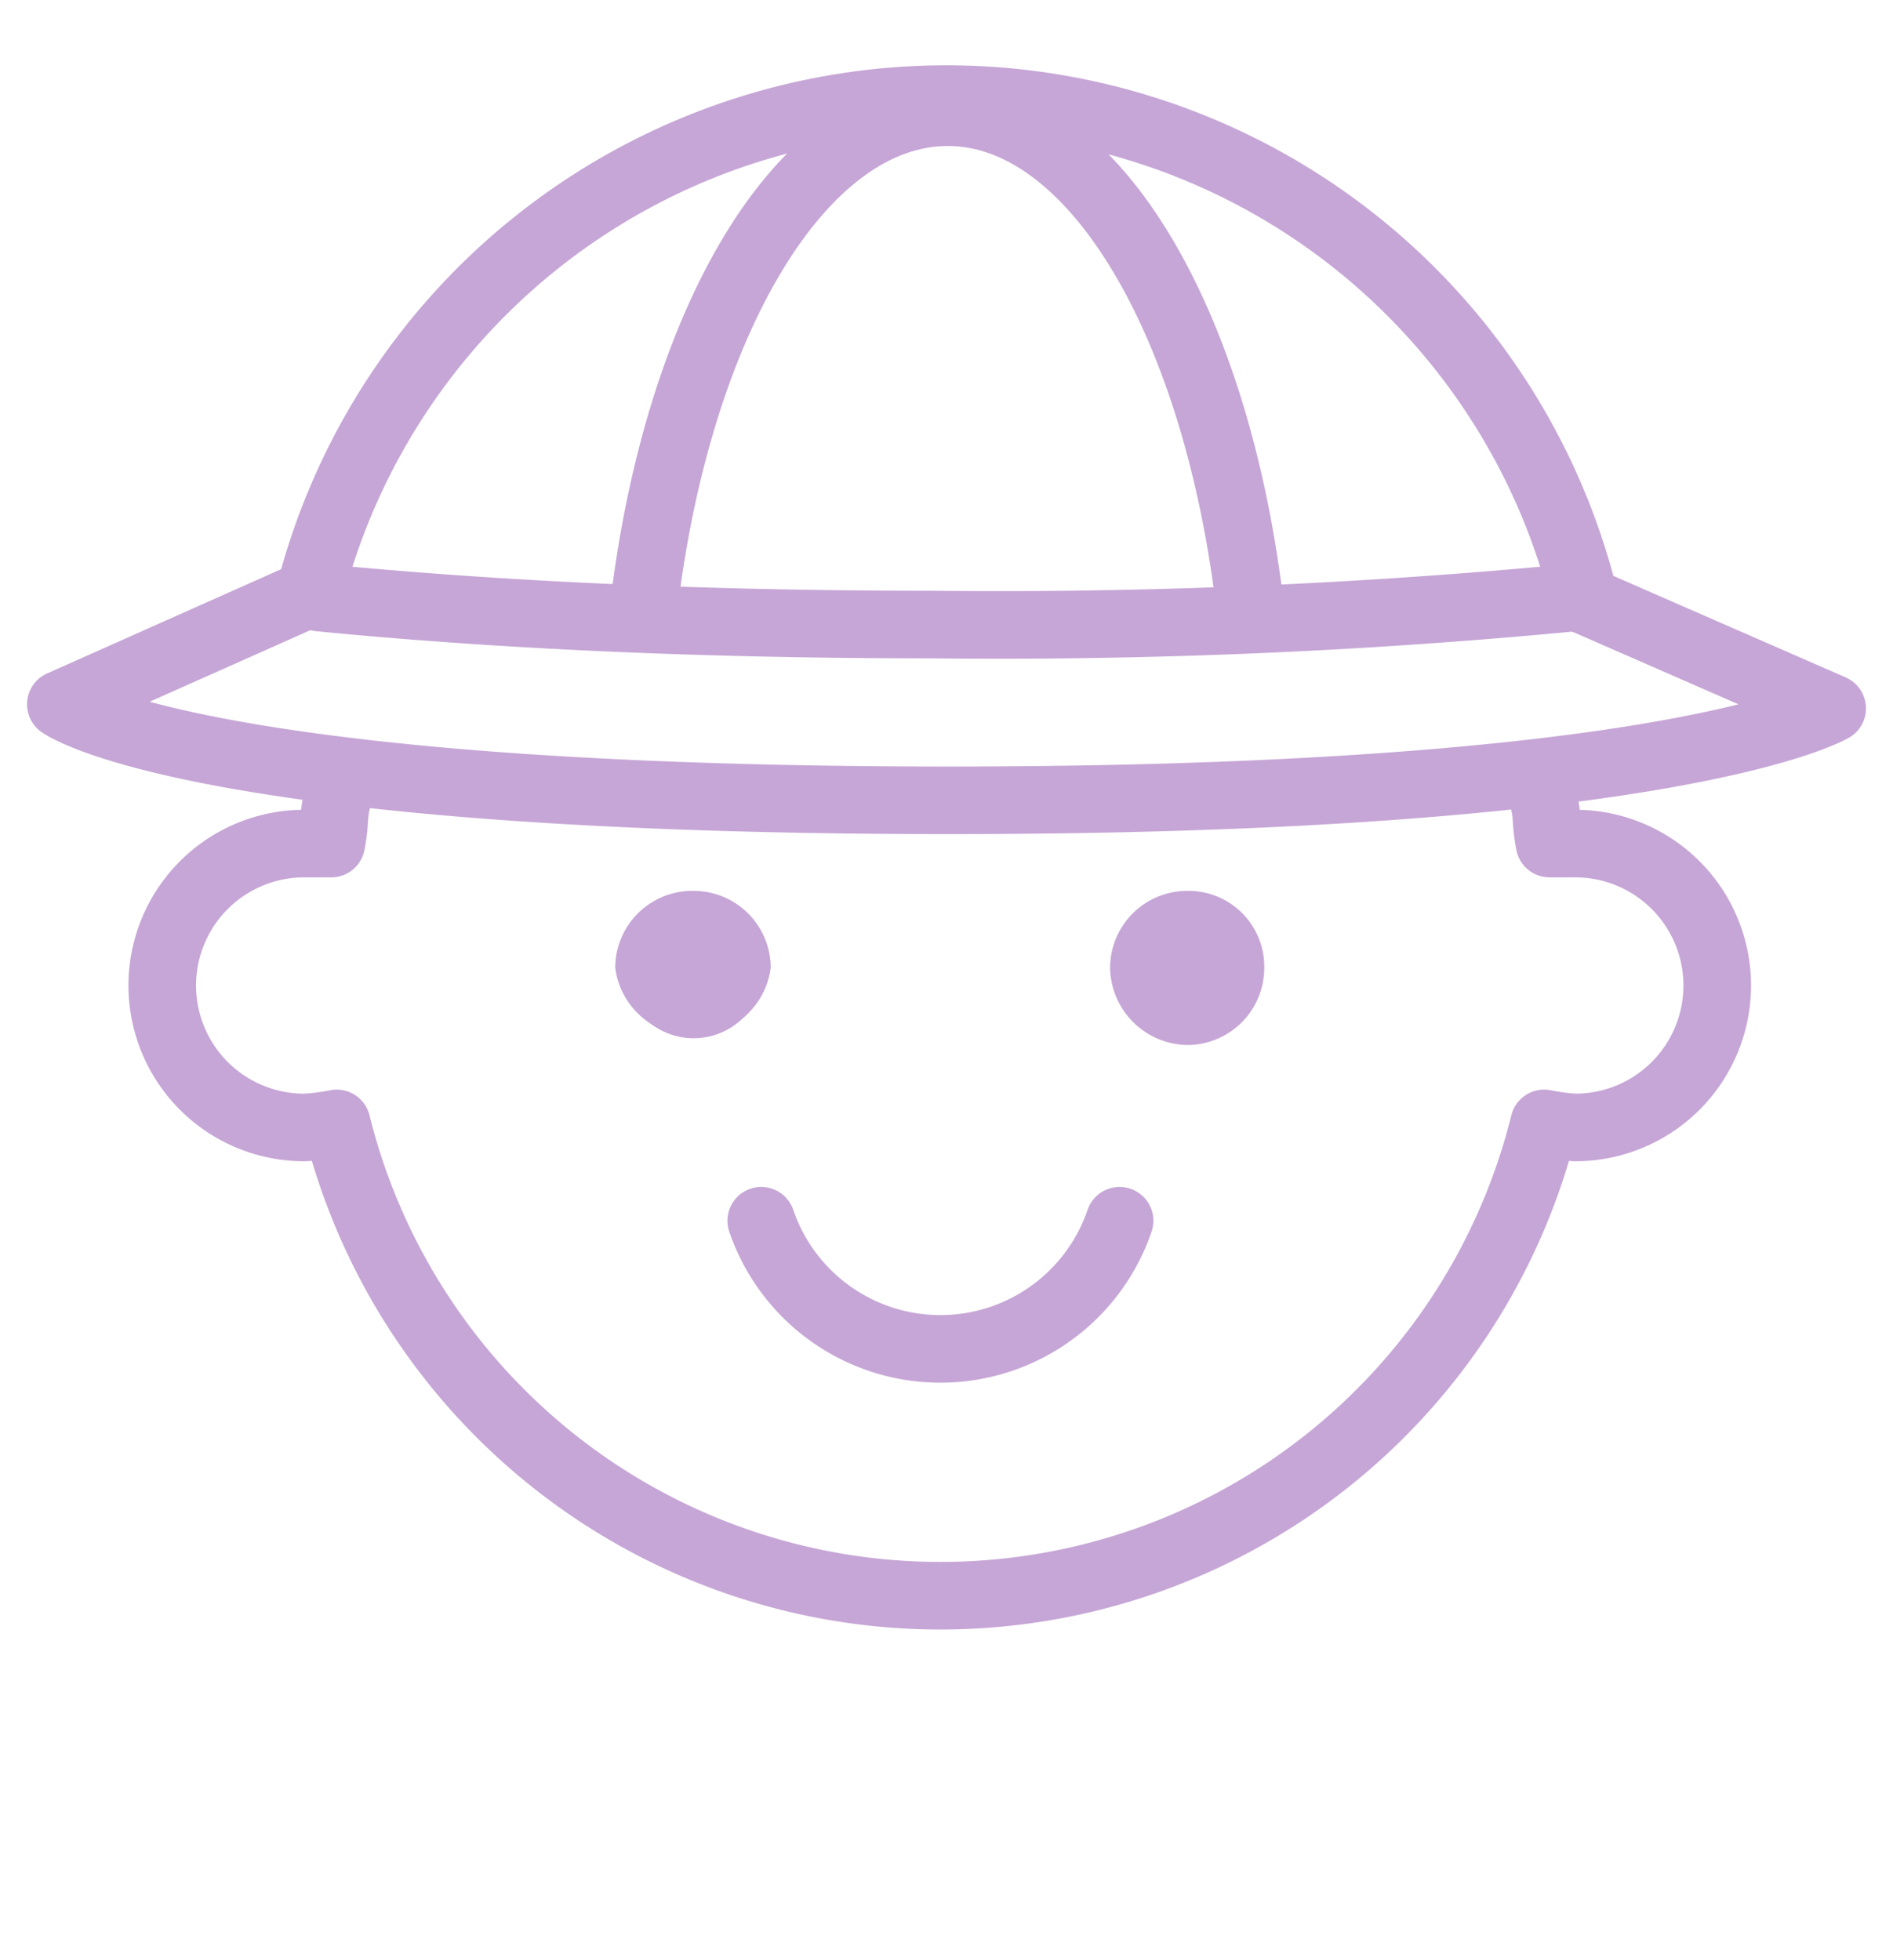
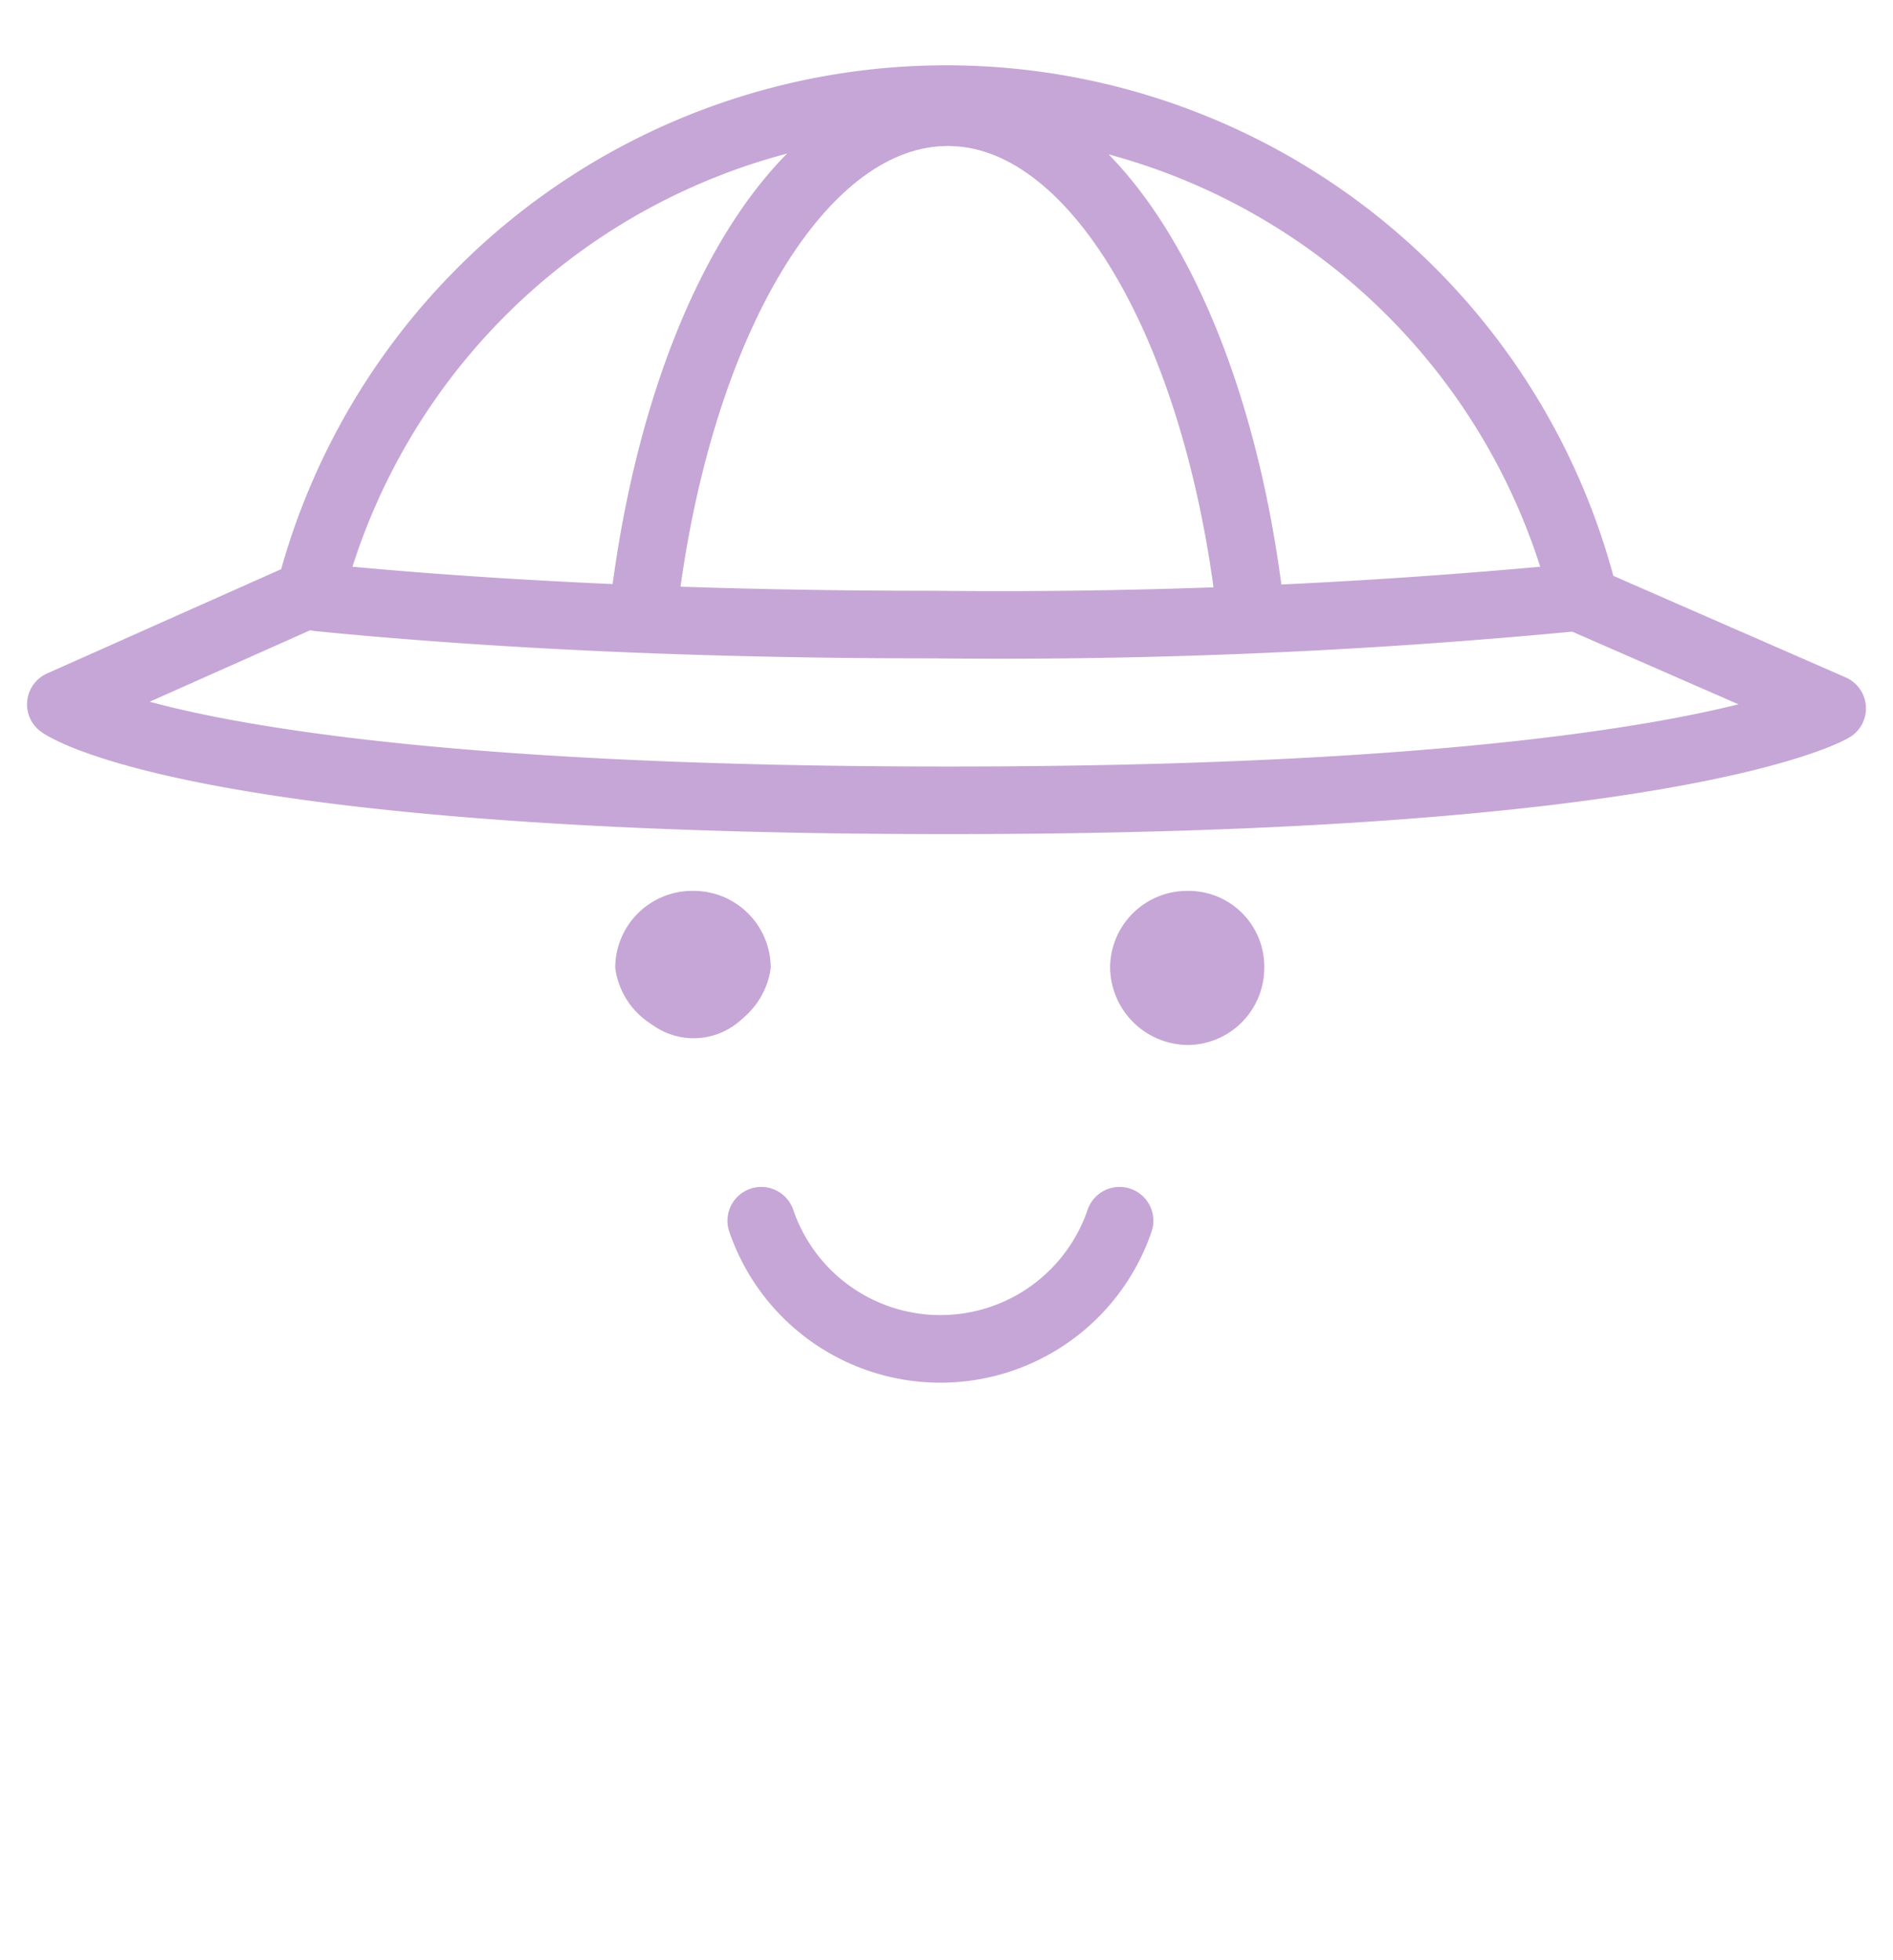
<svg xmlns="http://www.w3.org/2000/svg" viewBox="0 0 140 145">
  <title>about-reusable-icon-4</title>
  <path d="M51.3,76.8a5.2,5.2,0,1,1,5.2-5.2A5.2,5.2,0,0,1,51.3,76.8Z" fill="#c6a6d6" />
  <path d="M51.3,66.9a4.7,4.7,0,1,1-4.8,4.7,4.8,4.8,0,0,1,4.8-4.7m0-1a5.7,5.7,0,0,0-5.8,5.7,5.8,5.8,0,0,0,11.5,0,5.7,5.7,0,0,0-5.7-5.7Z" fill="#c6a6d6" />
  <path d="M87.8,76.8a5.2,5.2,0,1,1,0-10.4,5.2,5.2,0,1,1,0,10.4Z" fill="#c6a6d6" />
  <path d="M87.8,66.9a4.7,4.7,0,1,1-4.7,4.7,4.7,4.7,0,0,1,4.7-4.7m0-1a5.7,5.7,0,0,0-5.7,5.7,5.8,5.8,0,0,0,5.7,5.7,5.7,5.7,0,0,0,5.7-5.7,5.6,5.6,0,0,0-5.7-5.7Z" fill="#c6a6d6" />
  <path d="M56.3,90.3a14,14,0,0,0,26.5,0" fill="none" stroke="#c6a6d6" stroke-linecap="round" stroke-linejoin="round" stroke-width="5" />
-   <path d="M25.3,58.1c-.8,2.1-.4,2.2-.8,4.3h-2a10.5,10.5,0,0,0,0,21,15.7,15.7,0,0,0,2.4-.3,46,46,0,0,0,89.3,0,16,16,0,0,0,2.3.3,10.5,10.5,0,0,0,0-21h-1.9c-.4-2.1,0-2.2-.8-4.3" fill="none" stroke="#c6a6d6" stroke-linecap="round" stroke-linejoin="round" stroke-width="5" />
  <path d="M4.5,52.1s9.5,7,64.5,7.1,66.5-6.8,66.5-6.8l-18.3-8a48.6,48.6,0,0,0-94.3-.5Z" fill="none" stroke="#c6a6d6" stroke-linecap="round" stroke-linejoin="round" stroke-width="5" />
  <path d="M92.5,45.3C90.1,24.1,81,8.3,70.1,8.3S50.1,23.9,47.6,45" fill="none" stroke="#c6a6d6" stroke-linecap="round" stroke-linejoin="round" stroke-width="5" />
  <path d="M23.6,44.2c11.2,1.1,26.1,2,45.4,2a446.3,446.3,0,0,0,47.4-2" fill="none" stroke="#c6a6d6" stroke-linecap="round" stroke-linejoin="round" stroke-width="5" />
</svg>